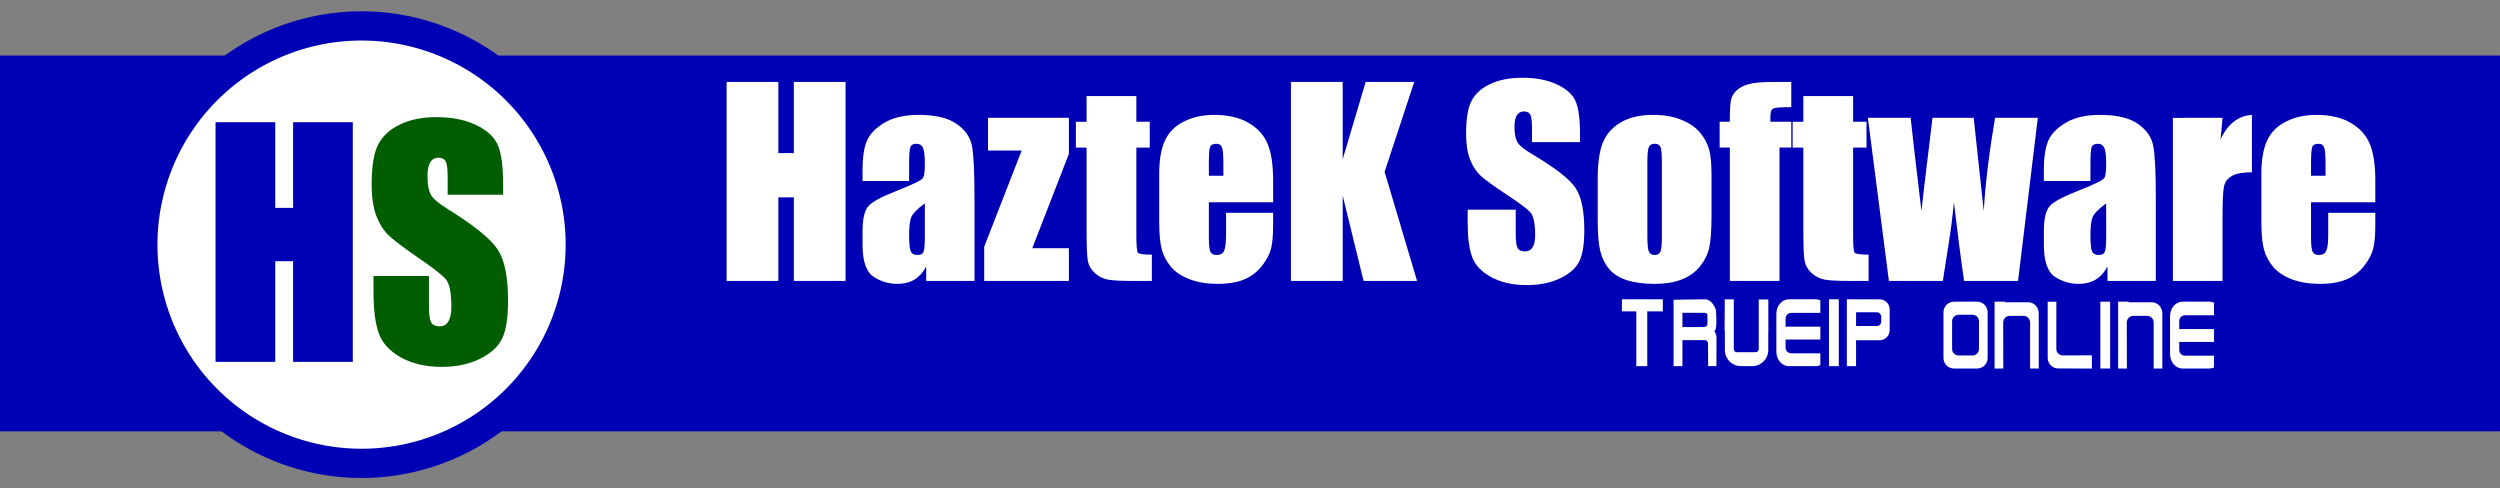
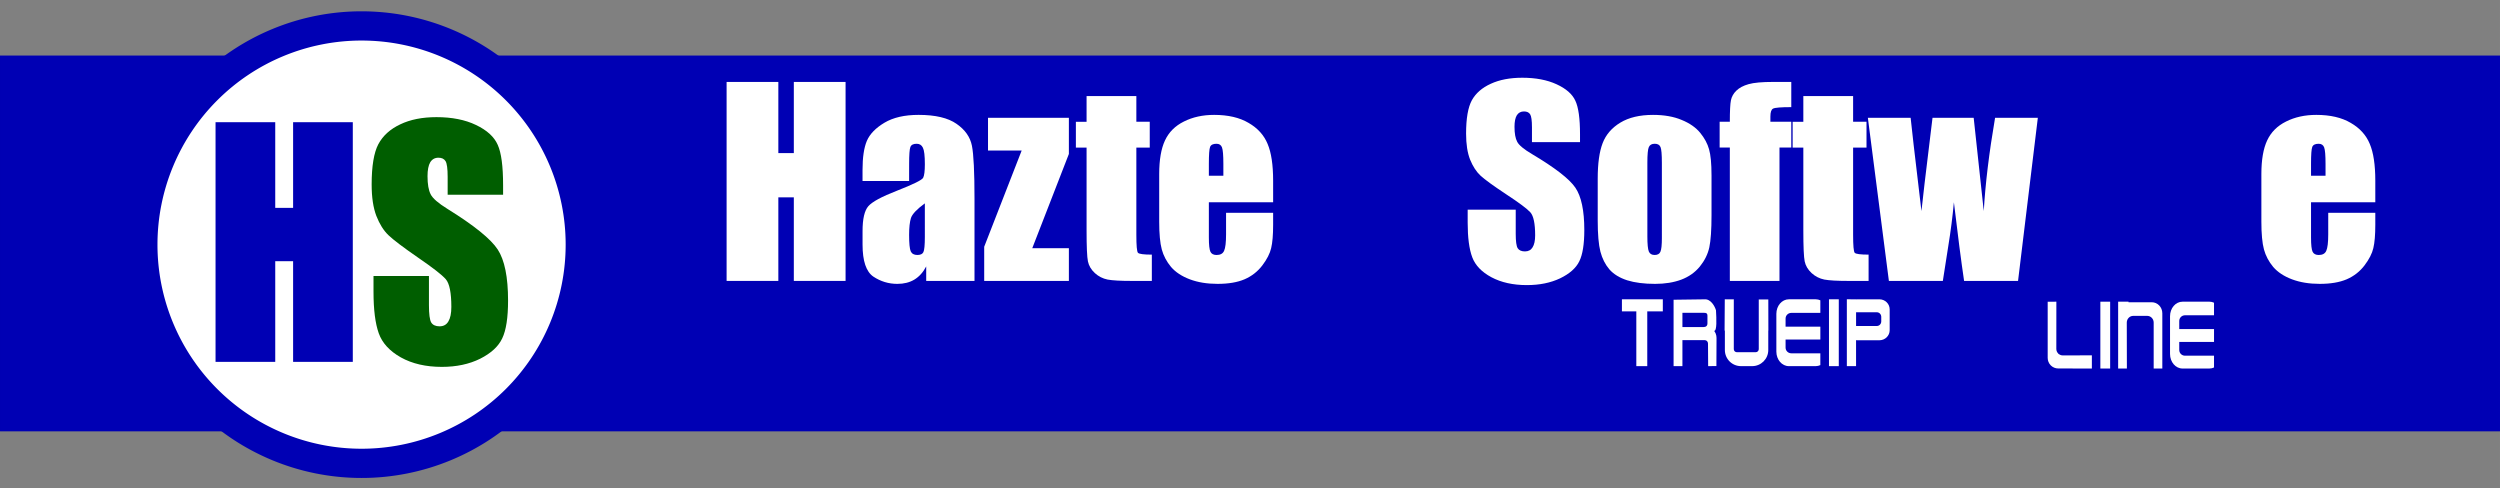
<svg xmlns="http://www.w3.org/2000/svg" xmlns:ns1="http://www.inkscape.org/namespaces/inkscape" xmlns:ns2="http://sodipodi.sourceforge.net/DTD/sodipodi-0.dtd" width="1024" height="200" viewBox="0 0 270.933 52.917" version="1.1" id="svg4562" ns1:version="0.92.4 (5da689c313, 2019-01-14)" ns2:docname="header.svg">
  <rect x="0" y="0" width="270.933" height="52.917" fill="#808080" stroke="none" />
  <defs id="defs4556" />
  <ns2:namedview id="base" pagecolor="#ffffff" bordercolor="#666666" borderopacity="1.0" ns1:pageopacity="0.0" ns1:pageshadow="2" ns1:zoom="1.4142136" ns1:cx="582.2854" ns1:cy="-11.199448" ns1:document-units="mm" ns1:current-layer="layer1" showgrid="false" ns1:window-width="1920" ns1:window-height="996" ns1:window-x="-8" ns1:window-y="719" ns1:window-maximized="1" units="px" ns1:snap-nodes="true" />
  <g ns1:label="Layer 1" ns1:groupmode="layer" id="layer1" transform="translate(0,-244.083)">
    <rect style="opacity:1;vector-effect:none;fill:#0000b4;fill-opacity:1;stroke:none;stroke-width:0.629;stroke-linecap:round;stroke-linejoin:miter;stroke-miterlimit:4;stroke-dasharray:none;stroke-dashoffset:0;stroke-opacity:1" id="rect3996" width="270.933" height="40.726" x="-2.220446e-16" y="250.103" />
    <g transform="matrix(0.207,0,0,0.207,12.768,79.286)" id="layer1-6" ns1:label="Layer 1">
      <g transform="matrix(0.353,0,0,0.353,-211.27,784.689)" id="g4724">
        <path style="fill:#ffffff;fill-opacity:1;stroke:#0000b4;stroke-width:43.36;stroke-linecap:round;stroke-linejoin:miter;stroke-miterlimit:4;stroke-dasharray:none;stroke-opacity:1" id="path4133" ns2:type="arc" ns2:cx="959.99927" ns2:cy="395.21927" ns2:rx="324.37729" ns2:ry="324.37729" ns2:start="0.00021411874" ns2:end="0" ns2:open="true" d="M 1284.377,395.289 A 324.377,324.377 0 0 1 959.947,719.597 324.377,324.377 0 0 1 635.622,395.185 324.377,324.377 0 0 1 960.017,70.842 324.377,324.377 0 0 1 1284.377,395.219" />
        <g id="text4135" style="font-style:normal;font-weight:normal;line-height:0%;font-family:sans-serif;letter-spacing:0px;word-spacing:0px;fill:#000000;fill-opacity:1;stroke:none;stroke-width:1px;stroke-linecap:butt;stroke-linejoin:miter;stroke-opacity:1" aria-label="HS" transform="matrix(1.135,0,0,1.185,-129.248,-72.498)">
          <path id="path818" style="fill:#0000b4;fill-opacity:1" d="M 948.235,241.431 V 541.398 H 870.232 V 415.408 H 846.887 V 541.398 H 768.885 V 241.431 h 78.002 V 348.708 H 870.232 V 241.431 Z" ns1:connector-curvature="0" />
          <path id="path820" style="fill:#005e00;fill-opacity:1" d="m 1144.63,332.218 h -72.444 v -22.233 q 0,-15.563 -2.779,-19.825 -2.779,-4.261 -9.264,-4.261 -7.041,0 -10.746,5.744 -3.52,5.744 -3.52,17.416 0,15.008 4.076,22.604 3.891,7.596 22.048,18.343 52.063,30.942 65.589,50.766 13.525,19.825 13.525,63.921 0,32.053 -7.596,47.246 -7.411,15.193 -28.904,25.568 -21.492,10.19 -50.025,10.19 -31.312,0 -53.546,-11.858 -22.048,-11.858 -28.903,-30.2 -6.855,-18.343 -6.855,-52.063 v -19.64 h 72.444 v 36.5 q 0,16.86 2.965,21.678 3.15,4.817 10.931,4.817 7.782,0 11.487,-6.114 3.891,-6.114 3.891,-18.157 0,-26.495 -7.226,-34.647 -7.411,-8.152 -36.5,-27.236 -29.089,-19.269 -38.538,-27.977 -9.449,-8.708 -15.749,-24.086 -6.114,-15.378 -6.114,-39.279 0,-34.462 8.708,-50.396 8.893,-15.934 28.533,-24.827 19.64,-9.079 47.431,-9.079 30.386,0 51.693,9.82 21.492,9.82 28.348,24.827 7.041,14.822 7.041,50.581 z" ns1:connector-curvature="0" />
        </g>
      </g>
    </g>
    <g aria-label="HazteK Software" style="font-style:normal;font-variant:normal;font-weight:normal;font-stretch:normal;font-size:27.278px;line-height:1.25;font-family:sans-serif;-inkscape-font-specification:sans-serif;letter-spacing:0px;word-spacing:0px;fill:#ffffff;fill-opacity:1;stroke:none;stroke-width:0.682" id="text4000">
      <path d="m 91.637,252.963 v 21.564 H 86.029 v -9.057 h -1.678 v 9.057 h -5.607 v -21.564 h 5.607 v 7.712 h 1.678 v -7.712 z" style="font-style:normal;font-variant:normal;font-weight:normal;font-stretch:normal;font-family:Impact;-inkscape-font-specification:Impact;fill:#ffffff;stroke-width:0.682" id="path4002" />
      <path d="m 98.523,263.698 h -5.048 v -1.185 q 0,-2.051 0.466,-3.157 0.479,-1.119 1.905,-1.971 1.425,-0.852 3.703,-0.852 2.73,0 4.116,0.972 1.385,0.959 1.665,2.371 0.28,1.399 0.28,5.781 v 8.871 h -5.234 v -1.572 q -0.493,0.946 -1.279,1.425 -0.773,0.466 -1.851,0.466 -1.412,0 -2.597,-0.786 -1.172,-0.799 -1.172,-3.476 v -1.452 q 0,-1.985 0.626,-2.704 0.626,-0.719 3.103,-1.678 2.651,-1.039 2.837,-1.399 0.186,-0.36 0.186,-1.465 0,-1.385 -0.213,-1.798 -0.2,-0.426 -0.679,-0.426 -0.546,0 -0.679,0.36 -0.133,0.346 -0.133,1.825 z m 1.705,2.424 q -1.292,0.946 -1.505,1.585 -0.2,0.639 -0.2,1.838 0,1.372 0.173,1.771 0.186,0.4 0.719,0.4 0.506,0 0.653,-0.306 0.16,-0.32 0.16,-1.652 z" style="font-style:normal;font-variant:normal;font-weight:normal;font-stretch:normal;font-family:Impact;-inkscape-font-specification:Impact;fill:#ffffff;stroke-width:0.682" id="path4004" />
      <path d="m 115.838,256.852 v 3.916 l -3.969,10.216 h 3.969 v 3.543 h -9.177 v -3.703 l 4.062,-10.429 h -3.649 v -3.543 z" style="font-style:normal;font-variant:normal;font-weight:normal;font-stretch:normal;font-family:Impact;-inkscape-font-specification:Impact;fill:#ffffff;stroke-width:0.682" id="path4006" />
      <path d="m 123.15,254.495 v 2.784 h 1.452 v 2.797 h -1.452 v 9.457 q 0,1.745 0.173,1.945 0.186,0.2 1.505,0.2 v 2.85 h -2.171 q -1.838,0 -2.624,-0.147 -0.786,-0.16 -1.385,-0.706 -0.599,-0.559 -0.746,-1.265 -0.147,-0.719 -0.147,-3.356 v -8.977 h -1.159 v -2.797 h 1.159 v -2.784 z" style="font-style:normal;font-variant:normal;font-weight:normal;font-stretch:normal;font-family:Impact;-inkscape-font-specification:Impact;fill:#ffffff;stroke-width:0.682" id="path4008" />
      <path d="m 137.974,266.003 h -6.966 v 3.823 q 0,1.199 0.173,1.545 0.173,0.346 0.666,0.346 0.613,0 0.812,-0.453 0.213,-0.466 0.213,-1.785 v -2.331 h 5.101 v 1.305 q 0,1.638 -0.213,2.517 -0.2,0.879 -0.959,1.878 -0.759,0.999 -1.931,1.505 -1.159,0.493 -2.917,0.493 -1.705,0 -3.01,-0.493 -1.305,-0.493 -2.038,-1.345 -0.719,-0.866 -0.999,-1.891 -0.28,-1.039 -0.28,-3.01 v -5.155 q 0,-2.318 0.626,-3.649 0.626,-1.345 2.051,-2.051 1.425,-0.719 3.277,-0.719 2.264,0 3.729,0.866 1.478,0.852 2.064,2.278 0.599,1.412 0.599,3.982 z m -5.394,-2.877 v -1.292 q 0,-1.372 -0.147,-1.771 -0.147,-0.4 -0.599,-0.4 -0.559,0 -0.693,0.346 -0.133,0.333 -0.133,1.825 v 1.292 z" style="font-style:normal;font-variant:normal;font-weight:normal;font-stretch:normal;font-family:Impact;-inkscape-font-specification:Impact;fill:#ffffff;stroke-width:0.682" id="path4010" />
-       <path d="m 153.265,252.963 -3.21,9.736 3.516,11.828 h -5.794 l -2.264,-9.244 v 9.244 h -5.607 v -21.564 h 5.607 v 8.378 l 2.491,-8.378 z" style="font-style:normal;font-variant:normal;font-weight:normal;font-stretch:normal;font-family:Impact;-inkscape-font-specification:Impact;fill:#ffffff;stroke-width:0.682" id="path4012" />
      <path d="m 171.232,259.489 h -5.208 v -1.598 q 0,-1.119 -0.2,-1.425 -0.2,-0.306 -0.666,-0.306 -0.506,0 -0.773,0.413 -0.253,0.413 -0.253,1.252 0,1.079 0.293,1.625 0.28,0.546 1.585,1.319 3.743,2.224 4.715,3.649 0.972,1.425 0.972,4.595 0,2.304 -0.546,3.396 -0.533,1.092 -2.078,1.838 -1.545,0.733 -3.596,0.733 -2.251,0 -3.849,-0.852 -1.585,-0.852 -2.078,-2.171 -0.493,-1.319 -0.493,-3.743 v -1.412 h 5.208 v 2.624 q 0,1.212 0.213,1.558 0.226,0.346 0.786,0.346 0.559,0 0.826,-0.44 0.28,-0.44 0.28,-1.305 0,-1.905 -0.519,-2.491 -0.533,-0.586 -2.624,-1.958 -2.091,-1.385 -2.77,-2.011 -0.679,-0.626 -1.132,-1.732 -0.44,-1.105 -0.44,-2.824 0,-2.477 0.626,-3.623 0.639,-1.145 2.051,-1.785 1.412,-0.653 3.41,-0.653 2.184,0 3.716,0.706 1.545,0.706 2.038,1.785 0.506,1.066 0.506,3.636 z" style="font-style:normal;font-variant:normal;font-weight:normal;font-stretch:normal;font-family:Impact;-inkscape-font-specification:Impact;fill:#ffffff;stroke-width:0.682" id="path4014" />
      <path d="m 185.484,263.059 v 4.329 q 0,2.384 -0.24,3.503 -0.24,1.105 -1.026,2.078 -0.786,0.959 -2.025,1.425 -1.225,0.453 -2.824,0.453 -1.785,0 -3.023,-0.386 -1.239,-0.4 -1.931,-1.185 -0.679,-0.799 -0.972,-1.918 -0.293,-1.132 -0.293,-3.383 v -4.529 q 0,-2.464 0.533,-3.849 0.533,-1.385 1.918,-2.224 1.385,-0.839 3.543,-0.839 1.811,0 3.103,0.546 1.305,0.533 2.011,1.399 0.706,0.866 0.959,1.785 0.266,0.919 0.266,2.797 z m -5.381,-1.332 q 0,-1.359 -0.147,-1.705 -0.147,-0.36 -0.626,-0.36 -0.479,0 -0.639,0.36 -0.16,0.346 -0.16,1.705 v 7.978 q 0,1.252 0.16,1.638 0.16,0.373 0.626,0.373 0.479,0 0.626,-0.346 0.16,-0.346 0.16,-1.492 z" style="font-style:normal;font-variant:normal;font-weight:normal;font-stretch:normal;font-family:Impact;-inkscape-font-specification:Impact;fill:#ffffff;stroke-width:0.682" id="path4016" />
      <path d="m 194.128,252.963 v 2.73 q -1.665,0 -1.971,0.16 -0.293,0.147 -0.293,0.866 v 0.559 h 2.264 v 2.797 h -1.279 v 14.451 h -5.381 V 260.075 h -1.105 v -2.797 h 1.105 q 0,-1.745 0.12,-2.331 0.12,-0.586 0.586,-1.039 0.479,-0.466 1.332,-0.706 0.852,-0.24 2.651,-0.24 z" style="font-style:normal;font-variant:normal;font-weight:normal;font-stretch:normal;font-family:Impact;-inkscape-font-specification:Impact;fill:#ffffff;stroke-width:0.682" id="path4018" />
      <path d="m 200.828,254.495 v 2.784 h 1.452 v 2.797 h -1.452 v 9.457 q 0,1.745 0.173,1.945 0.186,0.2 1.505,0.2 v 2.85 h -2.171 q -1.838,0 -2.624,-0.147 -0.786,-0.16 -1.385,-0.706 -0.599,-0.559 -0.746,-1.265 -0.147,-0.719 -0.147,-3.356 v -8.977 h -1.159 v -2.797 h 1.159 v -2.784 z" style="font-style:normal;font-variant:normal;font-weight:normal;font-stretch:normal;font-family:Impact;-inkscape-font-specification:Impact;fill:#ffffff;stroke-width:0.682" id="path4020" />
      <path d="m 220.847,256.852 -2.144,17.675 h -5.847 q -0.479,-3.237 -1.105,-8.524 -0.213,2.318 -0.599,4.688 l -0.599,3.836 h -5.847 l -2.278,-17.675 h 4.635 q 0.053,0.693 1.172,10.109 0.08,-0.959 1.199,-10.109 h 4.462 l 1.092,10.109 q 0.253,-4.422 1.225,-10.109 z" style="font-style:normal;font-variant:normal;font-weight:normal;font-stretch:normal;font-family:Impact;-inkscape-font-specification:Impact;fill:#ffffff;stroke-width:0.682" id="path4022" />
-       <path d="m 226.547,263.698 h -5.048 v -1.185 q 0,-2.051 0.466,-3.157 0.479,-1.119 1.905,-1.971 1.425,-0.852 3.703,-0.852 2.73,0 4.116,0.972 1.385,0.959 1.665,2.371 0.28,1.399 0.28,5.781 v 8.871 h -5.234 v -1.572 q -0.493,0.946 -1.279,1.425 -0.773,0.466 -1.851,0.466 -1.412,0 -2.597,-0.786 -1.172,-0.799 -1.172,-3.476 v -1.452 q 0,-1.985 0.626,-2.704 0.626,-0.719 3.103,-1.678 2.651,-1.039 2.837,-1.399 0.186,-0.36 0.186,-1.465 0,-1.385 -0.213,-1.798 -0.2,-0.426 -0.679,-0.426 -0.546,0 -0.679,0.36 -0.133,0.346 -0.133,1.825 z m 1.705,2.424 q -1.292,0.946 -1.505,1.585 -0.2,0.639 -0.2,1.838 0,1.372 0.173,1.771 0.186,0.4 0.719,0.4 0.506,0 0.653,-0.306 0.16,-0.32 0.16,-1.652 z" style="font-style:normal;font-variant:normal;font-weight:normal;font-stretch:normal;font-family:Impact;-inkscape-font-specification:Impact;fill:#ffffff;stroke-width:0.682" id="path4024" />
-       <path d="m 240.866,256.852 -0.213,2.318 q 1.172,-2.491 3.396,-2.637 v 6.22 q -1.478,0 -2.171,0.4 -0.693,0.4 -0.852,1.119 -0.16,0.706 -0.16,3.277 v 6.979 h -5.381 v -17.675 z" style="font-style:normal;font-variant:normal;font-weight:normal;font-stretch:normal;font-family:Impact;-inkscape-font-specification:Impact;fill:#ffffff;stroke-width:0.682" id="path4026" />
      <path d="m 257.421,266.003 h -6.966 v 3.823 q 0,1.199 0.173,1.545 0.173,0.346 0.666,0.346 0.613,0 0.812,-0.453 0.213,-0.466 0.213,-1.785 v -2.331 h 5.101 v 1.305 q 0,1.638 -0.213,2.517 -0.2,0.879 -0.959,1.878 -0.759,0.999 -1.931,1.505 -1.159,0.493 -2.917,0.493 -1.705,0 -3.01,-0.493 -1.305,-0.493 -2.038,-1.345 -0.719,-0.866 -0.999,-1.891 -0.28,-1.039 -0.28,-3.01 v -5.155 q 0,-2.318 0.626,-3.649 0.626,-1.345 2.051,-2.051 1.425,-0.719 3.277,-0.719 2.264,0 3.729,0.866 1.478,0.852 2.064,2.278 0.599,1.412 0.599,3.982 z m -5.394,-2.877 v -1.292 q 0,-1.372 -0.147,-1.771 -0.147,-0.4 -0.599,-0.4 -0.559,0 -0.693,0.346 -0.133,0.333 -0.133,1.825 v 1.292 z" style="font-style:normal;font-variant:normal;font-weight:normal;font-stretch:normal;font-family:Impact;-inkscape-font-specification:Impact;fill:#ffffff;stroke-width:0.682" id="path4028" />
    </g>
    <g id="g4184" transform="translate(0,0.842)">
      <g id="g4154">
        <path ns1:connector-curvature="0" style="opacity:1;vector-effect:none;fill:#ffffff;fill-opacity:1;stroke:none;stroke-width:3.251;stroke-linecap:round;stroke-linejoin:miter;stroke-miterlimit:4;stroke-dasharray:none;stroke-dashoffset:0;stroke-opacity:1" d="m 175.773,275.677 v 1.309 h 1.561 v 5.935 h 1.186 v -5.935 h 1.686 v -1.309 h -1.686 -1.186 z" id="rect4048" />
        <path style="opacity:1;vector-effect:none;fill:#ffffff;fill-opacity:1;stroke:none;stroke-width:3.202;stroke-linecap:round;stroke-linejoin:miter;stroke-miterlimit:4;stroke-dasharray:none;stroke-dashoffset:0;stroke-opacity:1" d="m 181.372,275.725 v 7.196 h 0.958 v -2.815 h 2.435 c 0.173,0 0.336,0.151 0.337,0.365 l 0.016,2.449 0.895,-0.007 0.012,-2.793 c 0.002,-0.359 0.024,-0.638 -0.256,-1.02 0.312,0.012 0.251,-1.283 0.199,-2.23 -0.125,-0.427 -0.561,-1.254 -1.263,-1.189 z m 0.958,1.417 h 2.339 c 0.221,0 0.373,0.035 0.373,0.325 v 0.816 c 0,0.283 -0.173,0.404 -0.439,0.404 h -2.273 z" id="rect4053" ns1:connector-curvature="0" ns2:nodetypes="ccccssccscccccsssscc" />
        <path ns1:connector-curvature="0" style="opacity:1;vector-effect:none;fill:#ffffff;fill-opacity:1;stroke:none;stroke-width:3.175;stroke-linecap:round;stroke-linejoin:miter;stroke-miterlimit:4;stroke-dasharray:none;stroke-dashoffset:0;stroke-opacity:1" d="m 186.92,275.677 -0.021,3.393 h 0.031 v 2.102 c 0,0.969 0.78,1.749 1.748,1.749 h 1.208 c 0.969,0 1.748,-0.78 1.748,-1.749 v -2.102 h 0.011 l -0.007,-3.372 -1.04,-0.005 c 0.003,0.019 0.006,0.038 0.006,0.058 v 5.327 c 0,0.185 -0.149,0.334 -0.334,0.334 h -2.038 c -0.185,0 -0.334,-0.149 -0.334,-0.334 v -5.327 c 0,-0.024 0.003,-0.047 0.007,-0.069 z" id="rect4065" />
        <path ns1:connector-curvature="0" style="opacity:1;vector-effect:none;fill:#ffffff;fill-opacity:1;stroke:none;stroke-width:3.148;stroke-linecap:round;stroke-linejoin:miter;stroke-miterlimit:4;stroke-dasharray:none;stroke-dashoffset:0;stroke-opacity:1" d="m 193.863,275.677 c -0.75,0 -1.353,0.703 -1.353,1.576 v 4.093 c 0,0.873 0.604,1.575 1.353,1.575 h 2.914 c 0.177,0 0.345,-0.04 0.5,-0.112 v -1.278 h -3.143 c -0.346,0 -0.624,-0.274 -0.624,-0.614 l -0.001,-0.88 h 3.769 v -1.393 h -3.769 l 0.001,-0.88 c 0,-0.34 0.278,-0.614 0.624,-0.614 h 3.143 v -1.362 c -0.155,-0.071 -0.323,-0.112 -0.5,-0.112 z" id="rect4076" />
        <rect style="opacity:1;vector-effect:none;fill:#ffffff;fill-opacity:1;stroke:none;stroke-width:3.256;stroke-linecap:round;stroke-linejoin:miter;stroke-miterlimit:4;stroke-dasharray:none;stroke-dashoffset:0;stroke-opacity:1" id="rect4090" width="1.062" height="7.244" x="198.213" y="275.677" />
        <path ns1:connector-curvature="0" style="opacity:1;vector-effect:none;fill:#ffffff;fill-opacity:1;stroke:none;stroke-width:3.226;stroke-linecap:round;stroke-linejoin:miter;stroke-miterlimit:4;stroke-dasharray:none;stroke-dashoffset:0;stroke-opacity:1" d="m 200.149,275.677 v 1.093 2.253 3.898 h 0.999 v -2.816 c 0.039,0.004 0.077,0.012 0.117,0.012 h 2.41 c 0.618,0 1.116,-0.488 1.116,-1.093 v -2.253 c 0,-0.606 -0.498,-1.093 -1.116,-1.093 h -2.41 c -0.04,0 -0.078,0.007 -0.117,0.012 v -0.012 z m 1.001,1.405 h 2.246 c 0.267,0 0.482,0.222 0.482,0.497 v 0.495 c 0,0.275 -0.215,0.497 -0.482,0.497 h -2.246 z" id="rect4092" />
      </g>
      <g id="g4168">
-         <path ns1:connector-curvature="0" style="opacity:1;vector-effect:none;fill:#ffffff;fill-opacity:1;stroke:none;stroke-width:3.175;stroke-linecap:round;stroke-linejoin:miter;stroke-miterlimit:4;stroke-dasharray:none;stroke-dashoffset:0;stroke-opacity:1" d="m 211.767,275.936 c -0.636,0 -1.147,0.512 -1.147,1.148 v 4.949 c 0,0.636 0.511,1.147 1.147,1.147 h 2.493 c 0.636,0 1.148,-0.511 1.148,-1.147 v -4.949 c 0,-0.636 -0.512,-1.148 -1.148,-1.148 z m 0.488,1.417 h 1.517 c 0.387,0 0.699,0.312 0.699,0.699 v 3.012 c 0,0.387 -0.312,0.699 -0.699,0.699 h -1.517 c -0.387,0 -0.699,-0.312 -0.699,-0.699 v -3.012 c 0,-0.387 0.312,-0.699 0.699,-0.699 z" id="rect4109" />
-         <path style="opacity:1;vector-effect:none;fill:#ffffff;fill-opacity:1;stroke:none;stroke-width:3.241;stroke-linecap:round;stroke-linejoin:miter;stroke-miterlimit:4;stroke-dasharray:none;stroke-dashoffset:0;stroke-opacity:1" d="m 216.157,275.936 v 1.256 0.159 5.826 l 0.947,0.003 -0.011,-4.979 c 0,-0.403 0.312,-0.728 0.699,-0.728 h 1.517 c 0.387,0 0.699,0.325 0.699,0.728 v 4.978 l 0.937,-0.002 v -5.985 c 0,-0.662 -0.512,-1.196 -1.148,-1.196 H 217.304 c -0.008,0 -0.015,0.002 -0.023,0.003 v -0.063 z" id="path4114" ns1:connector-curvature="0" />
        <path style="opacity:1;vector-effect:none;fill:#ffffff;fill-opacity:1;stroke:none;stroke-width:3.174;stroke-linecap:round;stroke-linejoin:miter;stroke-miterlimit:4;stroke-dasharray:none;stroke-dashoffset:0;stroke-opacity:1" d="m 222.856,275.936 -0.941,0.007 v 6.085 c 0,0.635 0.511,1.146 1.147,1.146 l 3.641,0.006 v -1.43 l -3.153,0.008 c -0.162,0 -0.309,-0.057 -0.427,-0.149 h -0.043 v -0.035 c -0.14,-0.127 -0.228,-0.31 -0.228,-0.514 z" id="path4123" ns1:connector-curvature="0" ns2:nodetypes="ccsccccccccc" />
        <rect y="275.936" x="227.623" height="7.244" width="1.062" id="rect4134" style="opacity:1;vector-effect:none;fill:#ffffff;fill-opacity:1;stroke:none;stroke-width:3.255;stroke-linecap:round;stroke-linejoin:miter;stroke-miterlimit:4;stroke-dasharray:none;stroke-dashoffset:0;stroke-opacity:1" />
        <path id="path4136" d="m 229.551,275.936 v 1.256 0.159 5.826 l 0.947,0.003 -0.011,-4.979 c 0,-0.403 0.312,-0.728 0.699,-0.728 h 1.517 c 0.387,0 0.699,0.325 0.699,0.728 v 4.978 l 0.937,-0.002 v -5.985 c 0,-0.662 -0.512,-1.196 -1.148,-1.196 h -2.493 c -0.008,0 -0.015,0.002 -0.023,0.003 v -0.063 z" style="opacity:1;vector-effect:none;fill:#ffffff;fill-opacity:1;stroke:none;stroke-width:3.241;stroke-linecap:round;stroke-linejoin:miter;stroke-miterlimit:4;stroke-dasharray:none;stroke-dashoffset:0;stroke-opacity:1" ns1:connector-curvature="0" />
        <path id="path4138" d="m 236.527,275.936 c -0.75,0 -1.353,0.703 -1.353,1.576 v 4.093 c 0,0.873 0.604,1.575 1.353,1.575 h 2.914 c 0.177,0 0.345,-0.041 0.5,-0.112 v -1.278 h -3.143 c -0.346,0 -0.624,-0.274 -0.624,-0.614 l -0.001,-0.88 h 3.769 v -1.393 h -3.769 l 0.001,-0.88 c 0,-0.34 0.278,-0.614 0.624,-0.614 h 3.143 v -1.362 c -0.155,-0.071 -0.323,-0.112 -0.5,-0.112 z" style="opacity:1;vector-effect:none;fill:#ffffff;fill-opacity:1;stroke:none;stroke-width:3.148;stroke-linecap:round;stroke-linejoin:miter;stroke-miterlimit:4;stroke-dasharray:none;stroke-dashoffset:0;stroke-opacity:1" ns1:connector-curvature="0" />
      </g>
    </g>
  </g>
</svg>